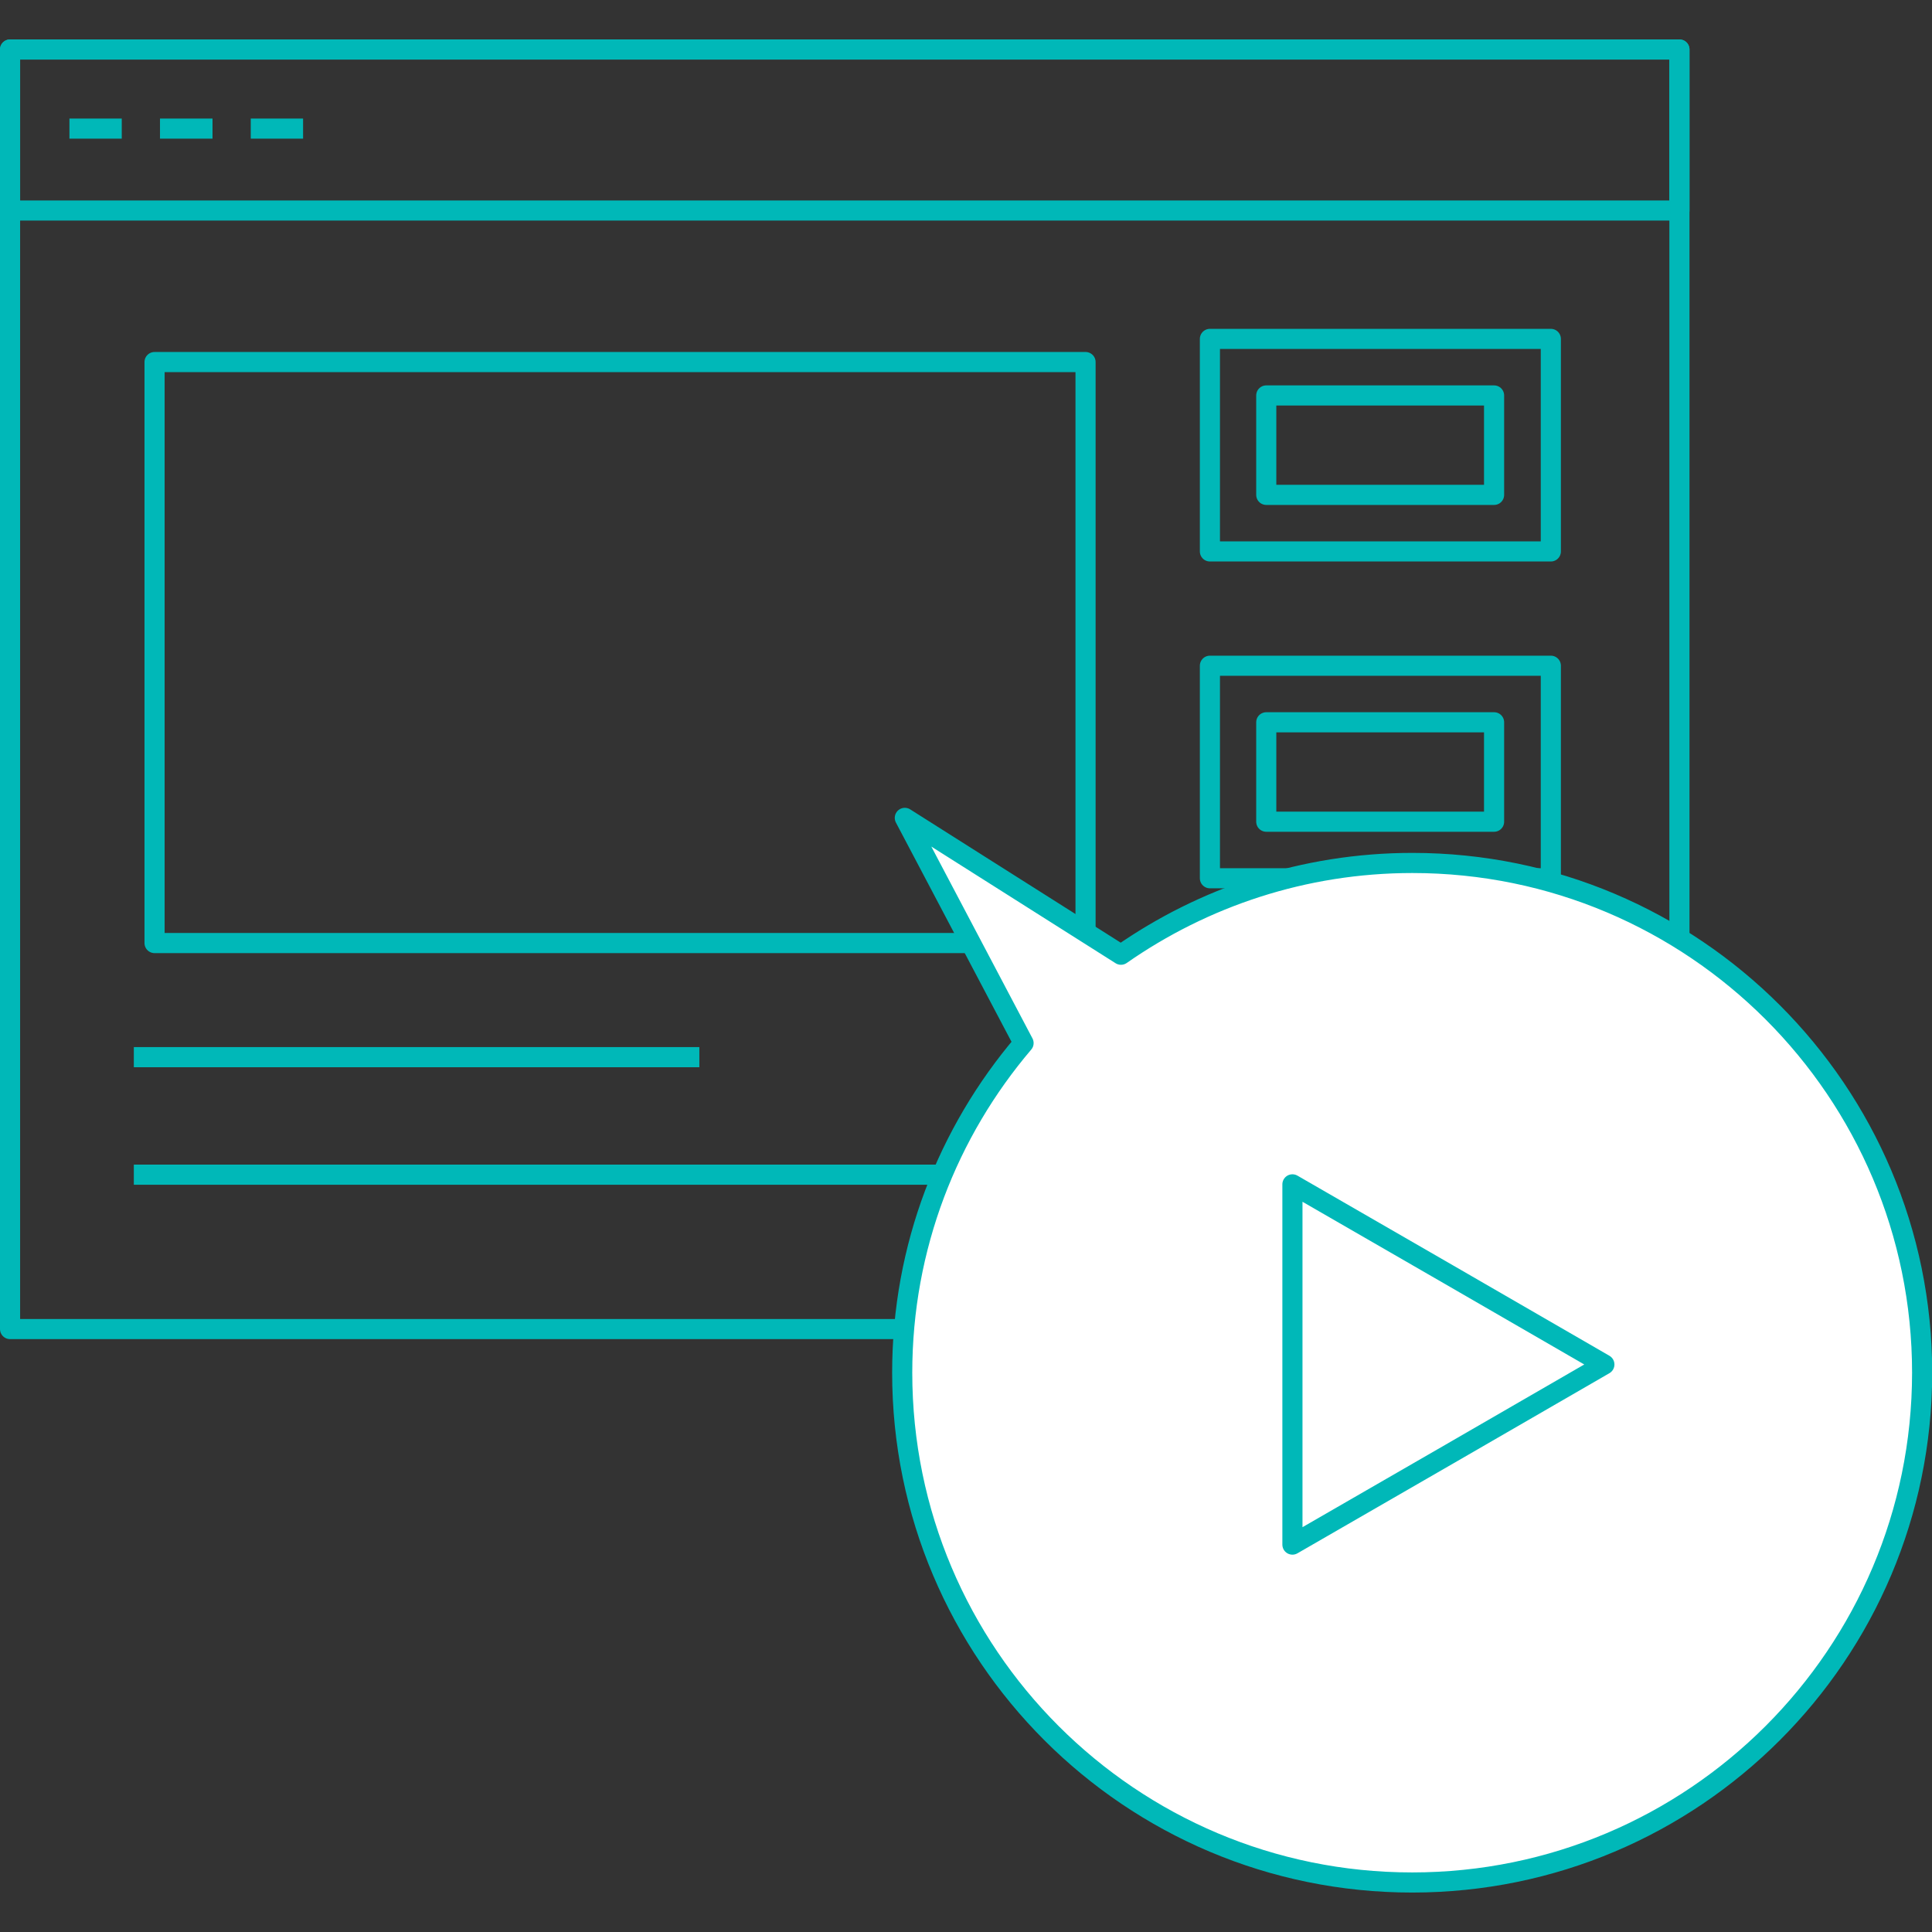
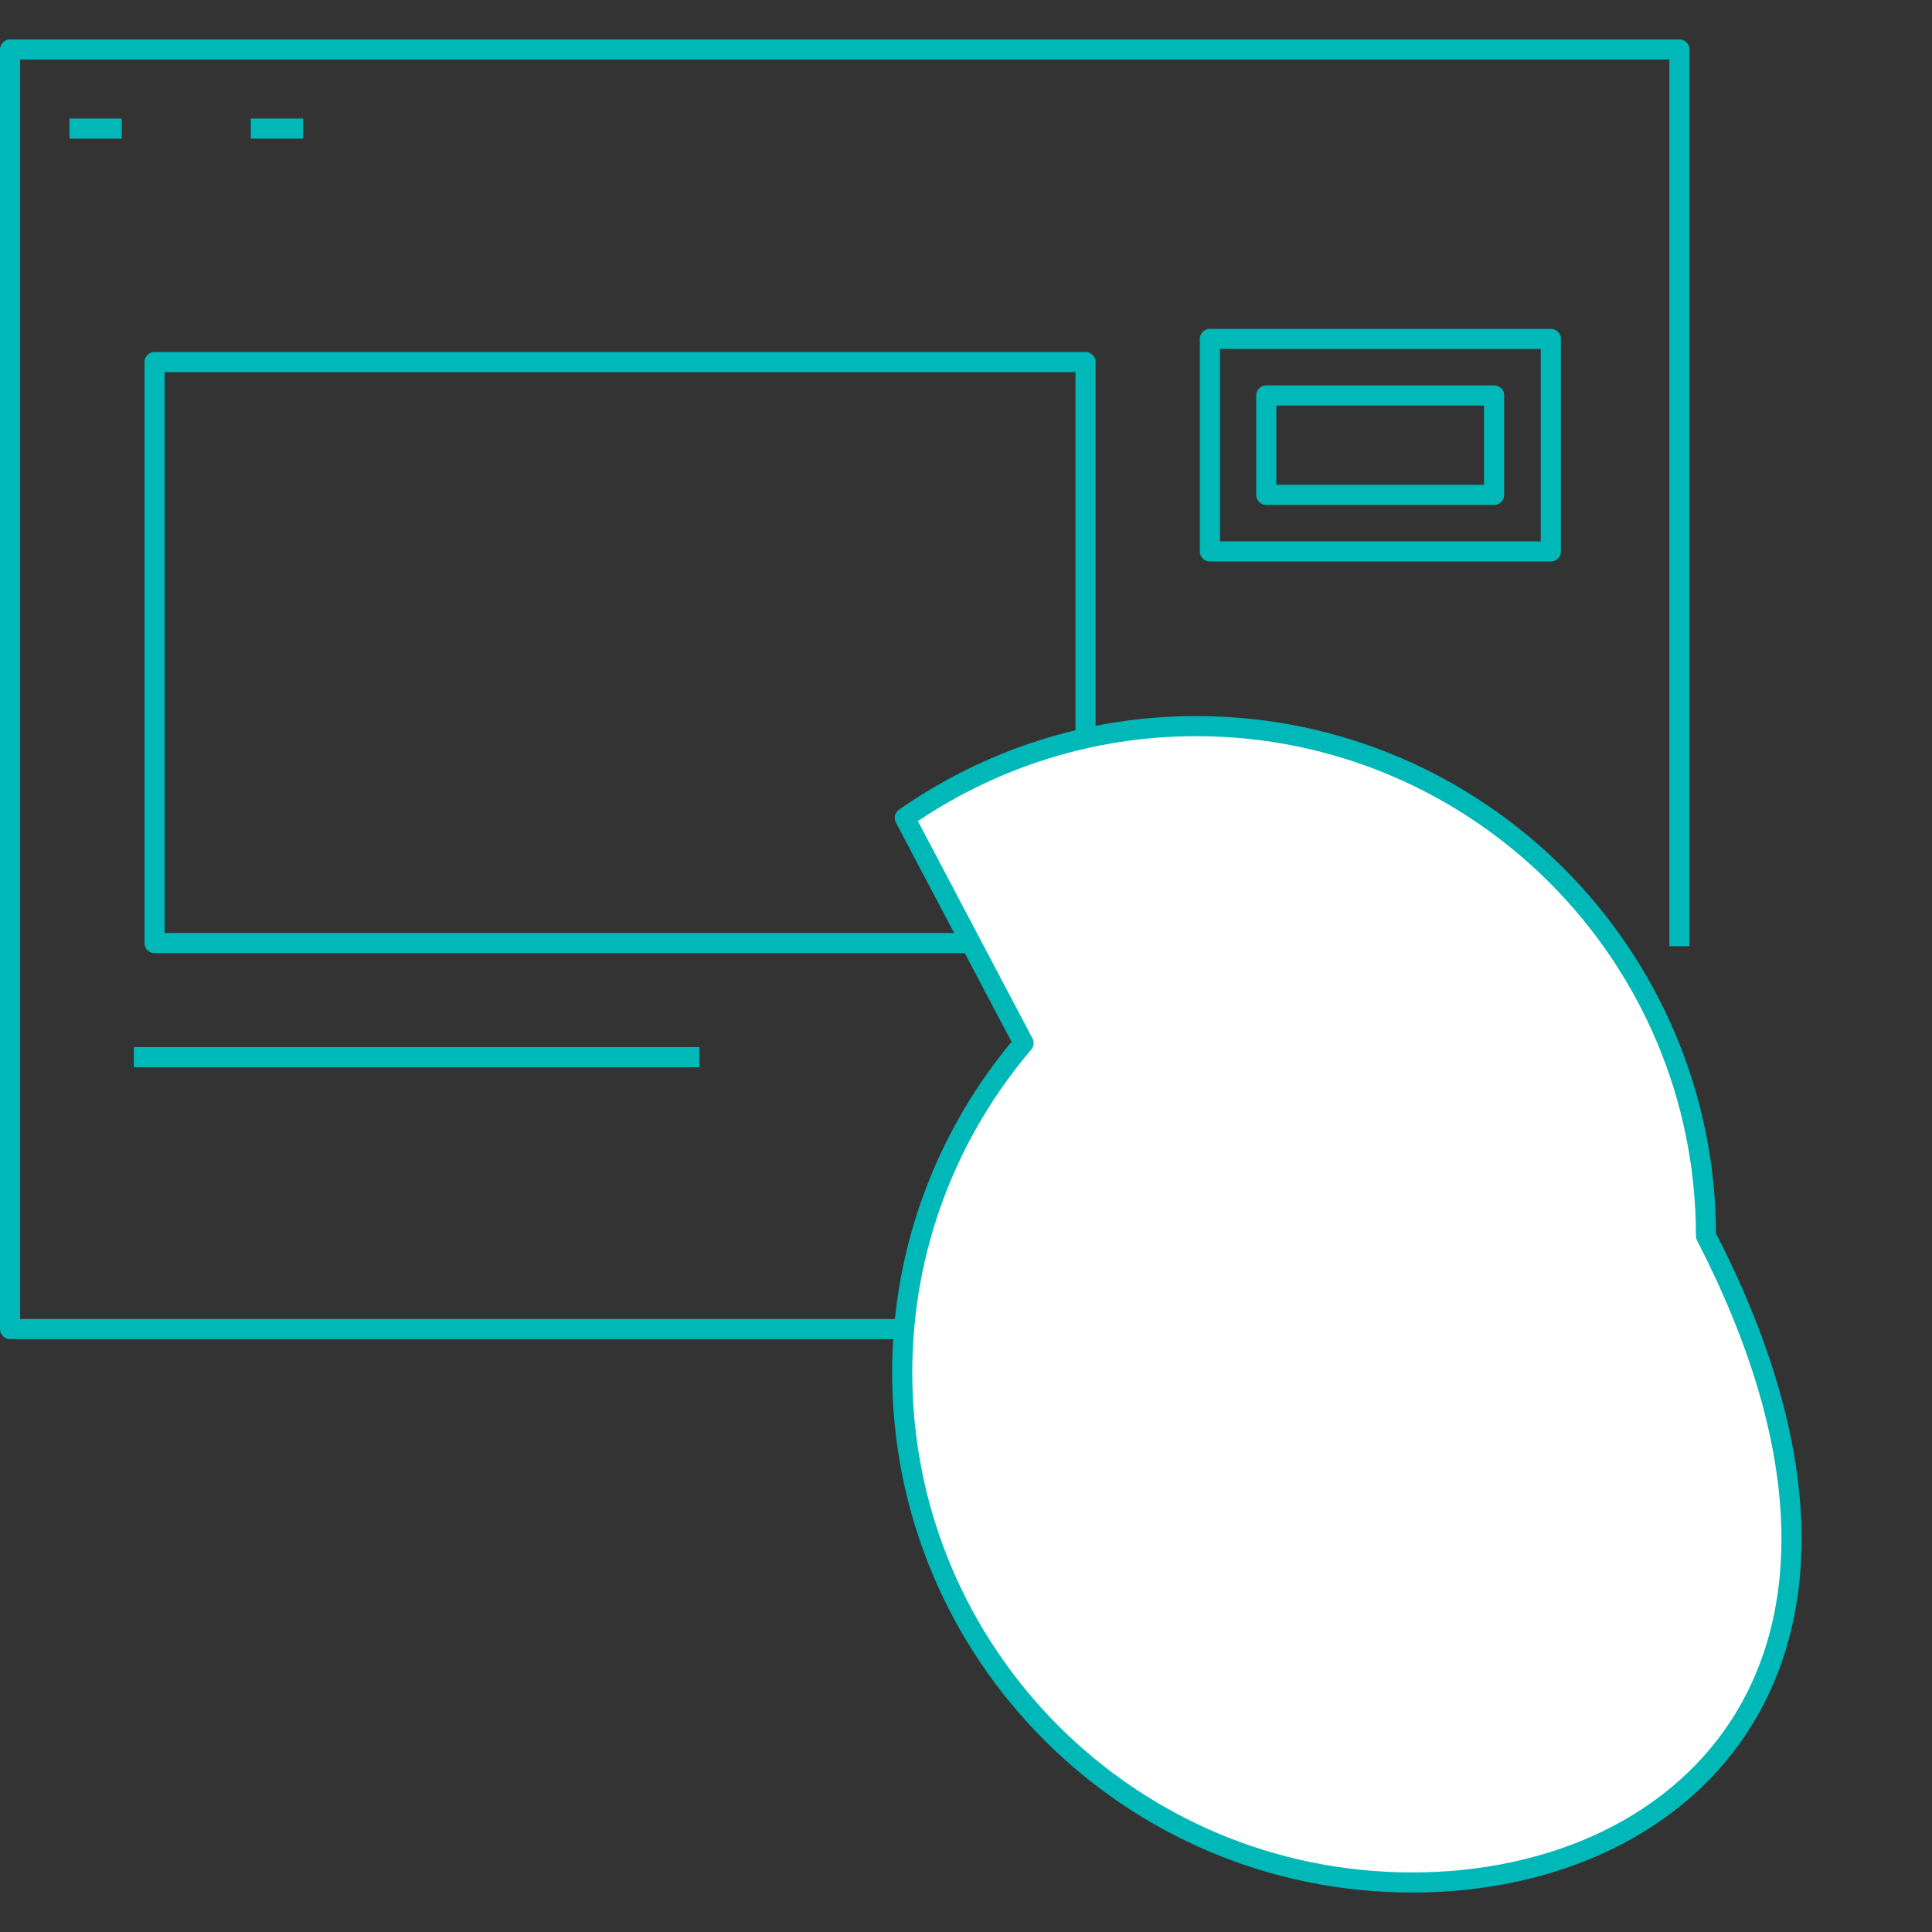
<svg xmlns="http://www.w3.org/2000/svg" version="1.1" id="Layer_1" x="0px" y="0px" viewBox="0 0 96 96" style="enable-background:new 0 0 96 96;" xml:space="preserve">
  <rect x="0" y="0" width="96" height="96" fill="#333333" stroke="none" />
  <style type="text/css">
	.st0{fill:none;stroke:#00b8b8;stroke-linejoin:round;stroke-miterlimit:10;}
	.st1{fill:#FFFFFF;stroke:#00b8b8;stroke-linejoin:round;stroke-miterlimit:10;}
</style>
  <g>
    <polyline class="st0" points="44.81,66.04 0.5,66.04 0.5,2.46 83.45,2.46 83.45,47.02  " />
-     <rect x="0.5" y="2.46" class="st0" width="82.95" height="8" />
    <polyline class="st0" points="48.81,46.86 7.68,46.86 7.68,17.99 53.94,17.99 53.94,46.86  " />
    <g>
      <path class="st0" d="M74.24,19.65v4.94H62.92v-4.94H74.24z M77.05,16.84H60.12V27.4h16.94V16.84L77.05,16.84z" />
    </g>
    <g>
-       <path class="st0" d="M74.24,35.89v4.94H62.92v-4.94H74.24z M77.05,33.08H60.12v10.56h16.94V33.08L77.05,33.08z" />
-     </g>
+       </g>
    <line class="st0" x1="6.65" y1="52.53" x2="34.75" y2="52.53" />
-     <line class="st0" x1="6.65" y1="58.37" x2="46.91" y2="58.37" />
    <line class="st0" x1="3.45" y1="6.39" x2="6.05" y2="6.39" />
-     <line class="st0" x1="7.95" y1="6.39" x2="10.56" y2="6.39" />
    <line class="st0" x1="12.46" y1="6.39" x2="15.06" y2="6.39" />
-     <path class="st1" d="M70.17,93.54c-14,0-25.34-11.34-25.34-25.33c0-6.25,2.27-11.96,6.03-16.38l-5.9-11.19l10.74,6.8   c4.1-2.86,9.09-4.56,14.48-4.56c13.98,0,25.33,11.35,25.33,25.33C95.5,82.2,84.16,93.54,70.17,93.54z" />
-     <polygon class="st0" points="79.72,67.8 71.97,72.28 64.22,76.75 64.22,67.8 64.22,58.85 71.97,63.32  " />
+     <path class="st1" d="M70.17,93.54c-14,0-25.34-11.34-25.34-25.33c0-6.25,2.27-11.96,6.03-16.38l-5.9-11.19c4.1-2.86,9.09-4.56,14.48-4.56c13.98,0,25.33,11.35,25.33,25.33C95.5,82.2,84.16,93.54,70.17,93.54z" />
  </g>
</svg>